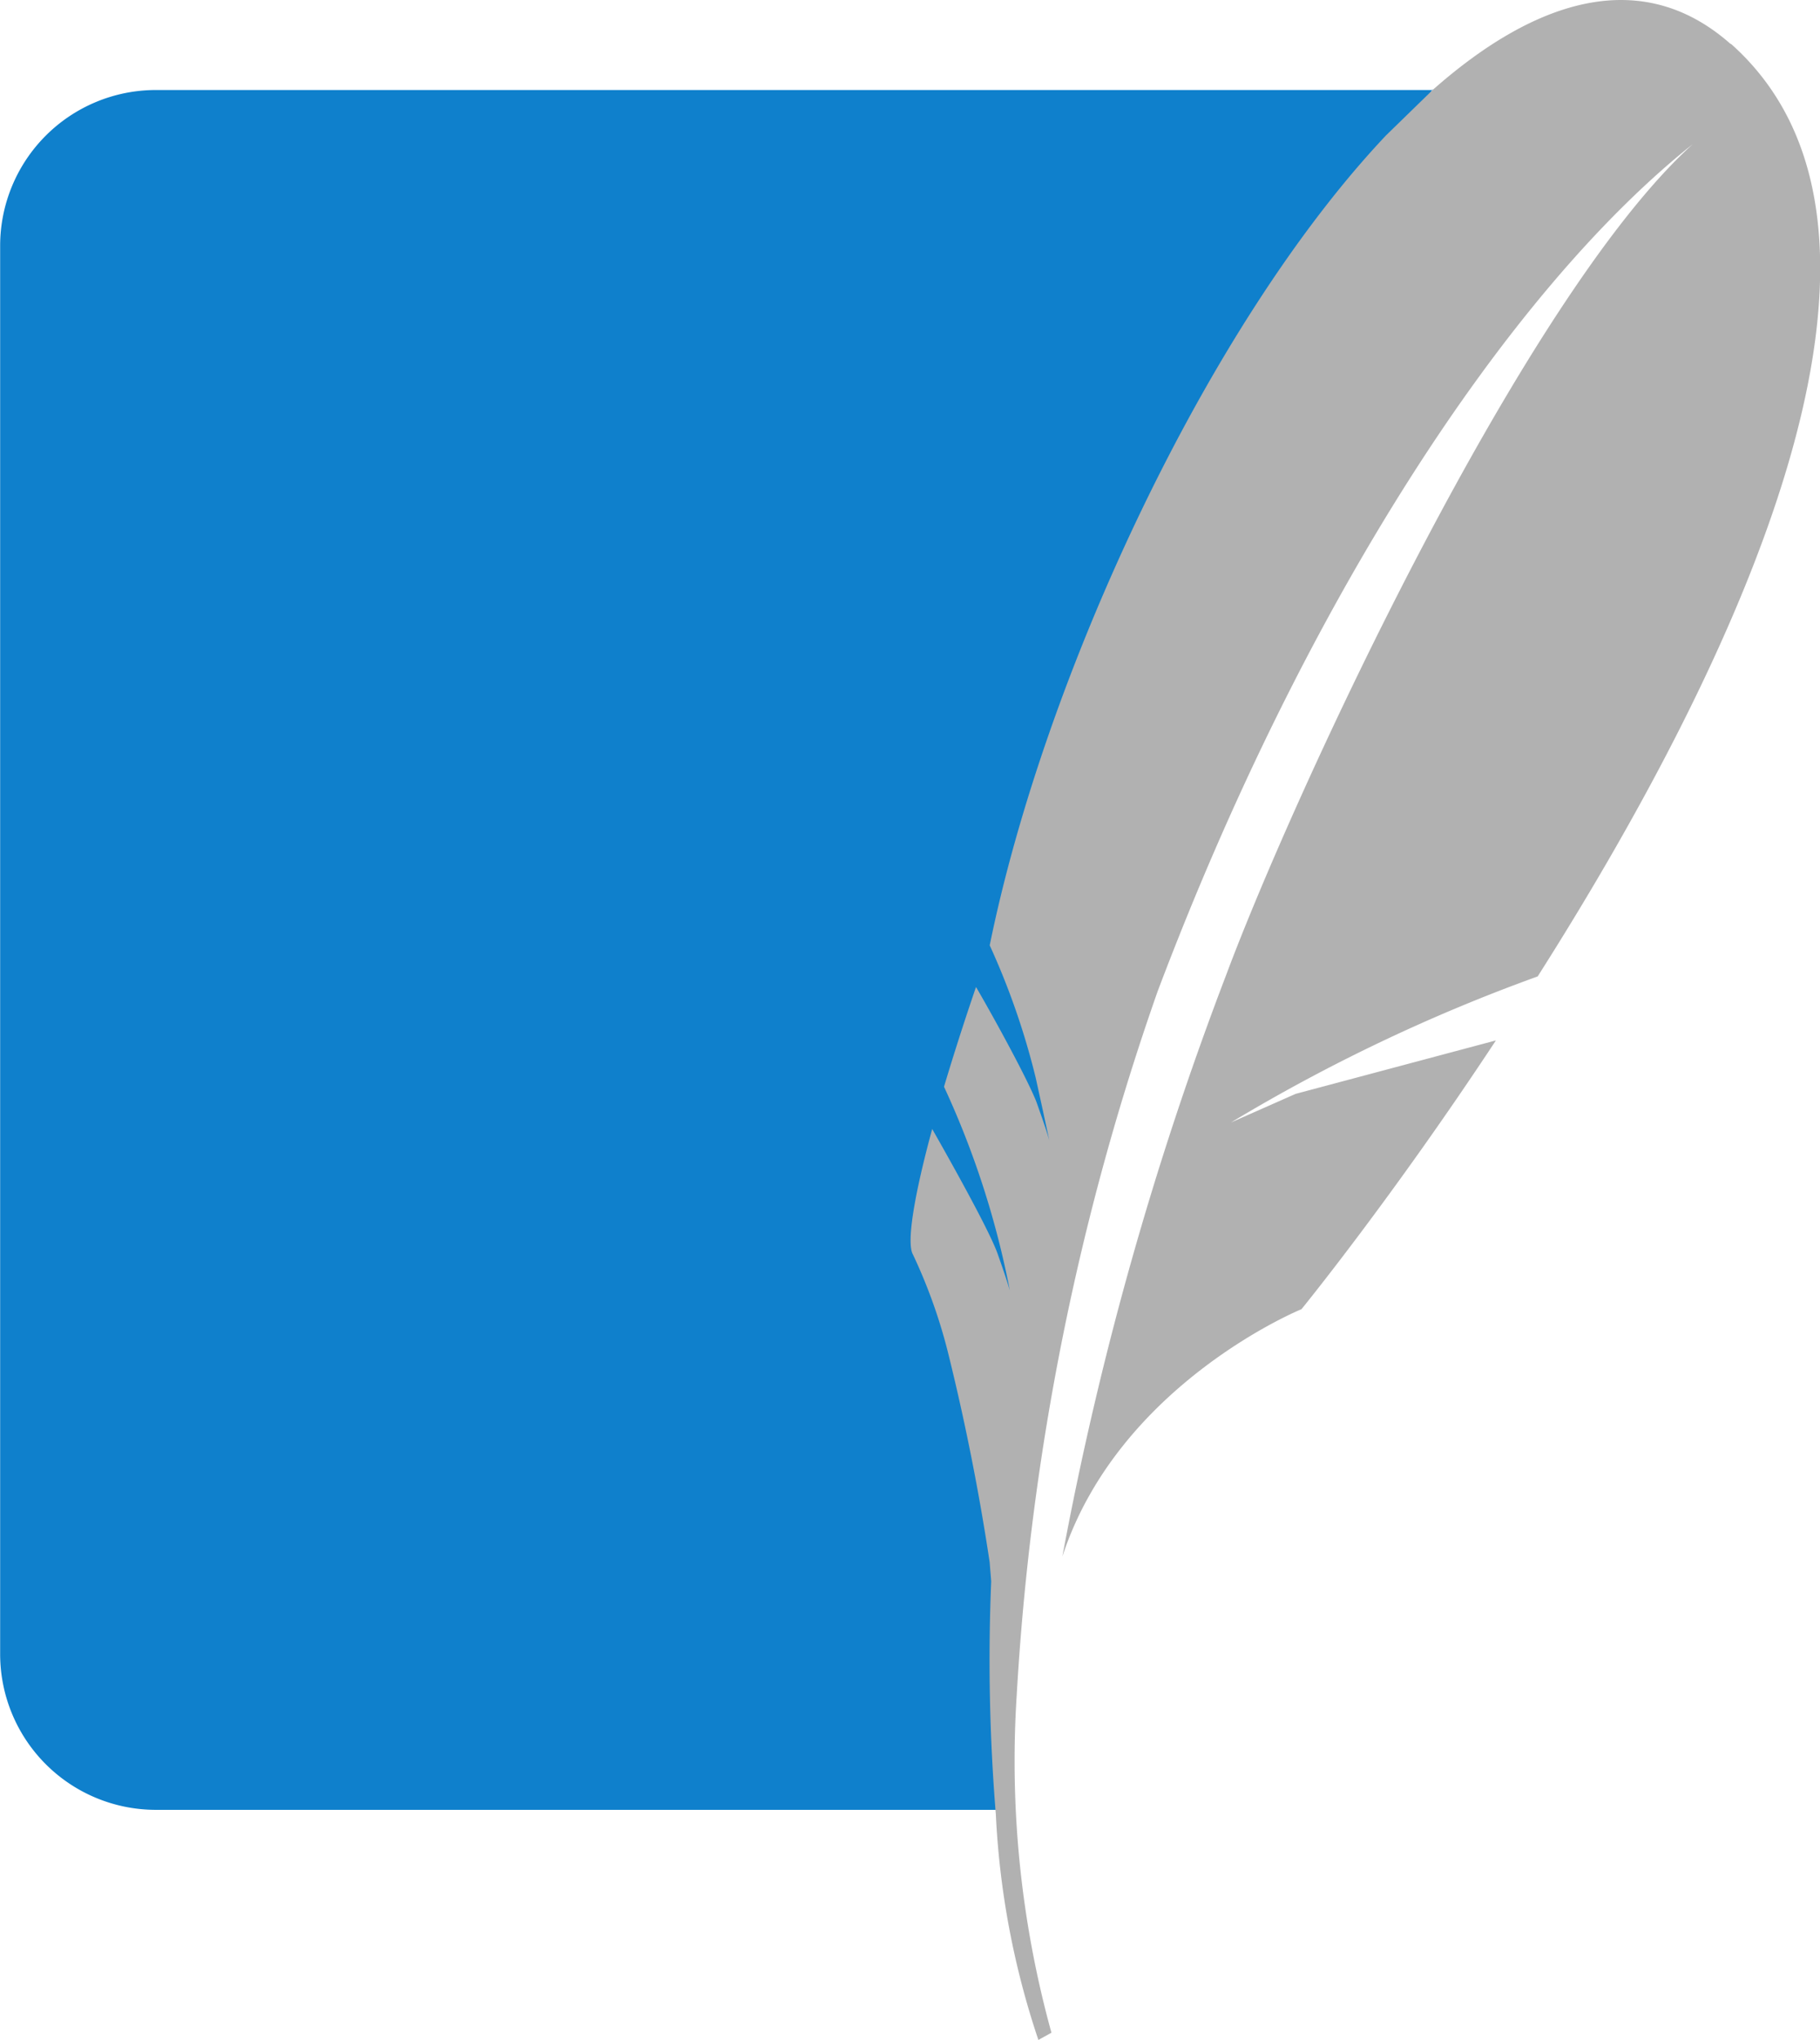
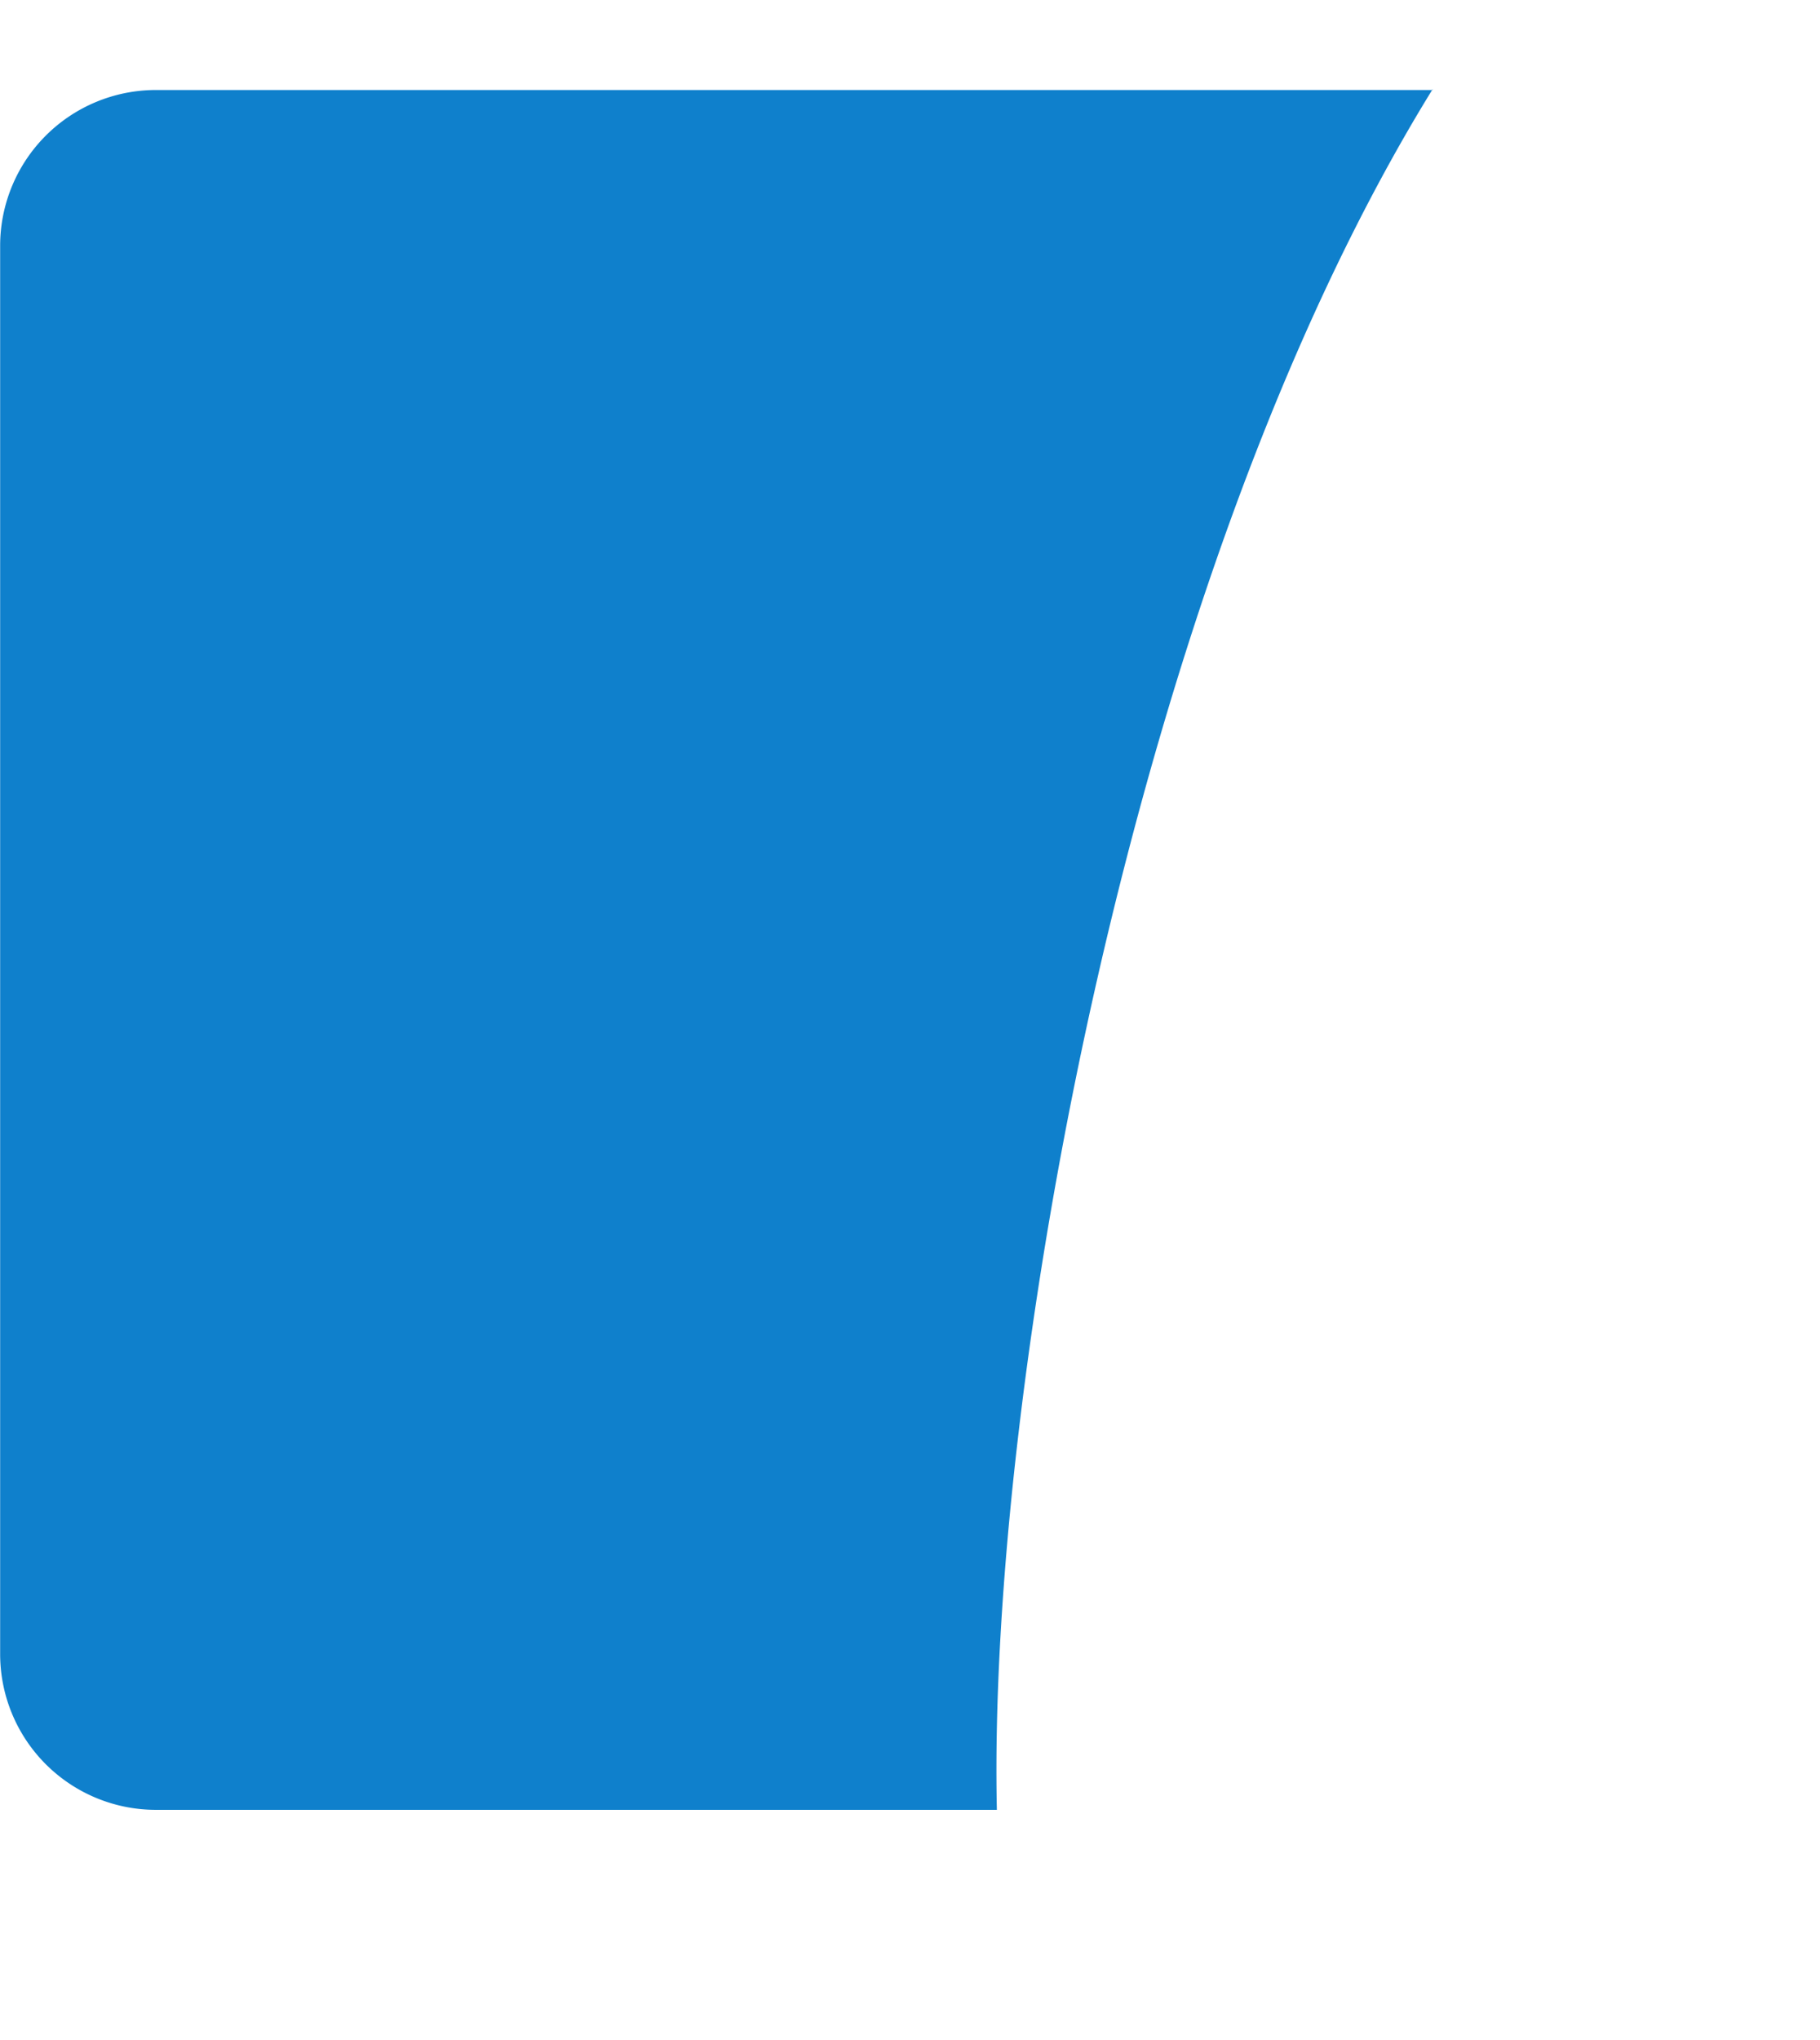
<svg xmlns="http://www.w3.org/2000/svg" width="50.447" height="56.518" viewBox="0 0 50.447 56.518">
  <defs>
    <linearGradient id="linear-gradient" x1="0.577" y1="0.02" x2="0.577" y2="0.945" gradientUnits="objectBoundingBox">
      <stop offset="0" stop-color="#97d9f6" />
      <stop offset="0.92" stop-color="#0f80cc" />
      <stop offset="1" stop-color="#0f80cc" />
    </linearGradient>
  </defs>
  <g id="sqlite-icon" transform="translate(0 0)">
-     <path id="Path_48173" data-name="Path 48173" d="M37.661.437H3.548A3.062,3.062,0,0,0,.492,3.493v36.2c7.73-2.97,19.325-5.526,27.347-5.406A249.025,249.025,0,0,1,37.67.437Z" transform="translate(0.756 3.323)" fill="url(#linear-gradient)" />
    <g id="Group_42059" data-name="Group 42059">
      <path id="Path_48172" data-name="Path 48172" d="M40.055.32H4.651a4.317,4.317,0,0,0-4.3,4.3V43.67a4.317,4.317,0,0,0,4.3,4.3H27.978C27.72,36.37,31.68,13.852,40.064.286Z" transform="translate(-0.347 2.174)" fill="#0f80cc" />
-       <path id="Path_48174" data-name="Path 48174" d="M26.01,1.221C23.582-.931,20.647-.07,17.746,2.495L16.455,3.752C11.5,9,6.986,18.747,5.471,26.192a20.487,20.487,0,0,1,1.274,3.667l.189.861.189.878s-.043-.172-.224-.689l-.121-.344q-.036-.1-.077-.189c-.327-.749-1.205-2.341-1.61-3.03q-.47,1.373-.887,2.763a24.428,24.428,0,0,1,1.825,5.647s-.06-.232-.344-1.033c-.258-.714-1.515-2.927-1.808-3.443-.516,1.894-.714,3.168-.534,3.478a14.758,14.758,0,0,1,.99,2.789q.7,2.839,1.136,5.733l.043.534a52.594,52.594,0,0,0,.129,6.456,22.975,22.975,0,0,0,1.179,6.249l.362-.2a28.275,28.275,0,0,1-.964-9.331,71.048,71.048,0,0,1,3.908-19.523C14.2,16.681,19.812,8.09,24.959,3.993,20.268,8.228,13.924,21.932,12.03,27A92.5,92.5,0,0,0,7.485,43.124c1.567-4.786,6.628-6.852,6.628-6.852s2.5-3.064,5.389-7.446L13.95,30.307l-1.79.792a48.177,48.177,0,0,1,8.5-4.046c5.4-8.5,11.276-20.573,5.354-25.841" transform="translate(21.962)" fill="#b1b1b1" />
    </g>
  </g>
</svg>